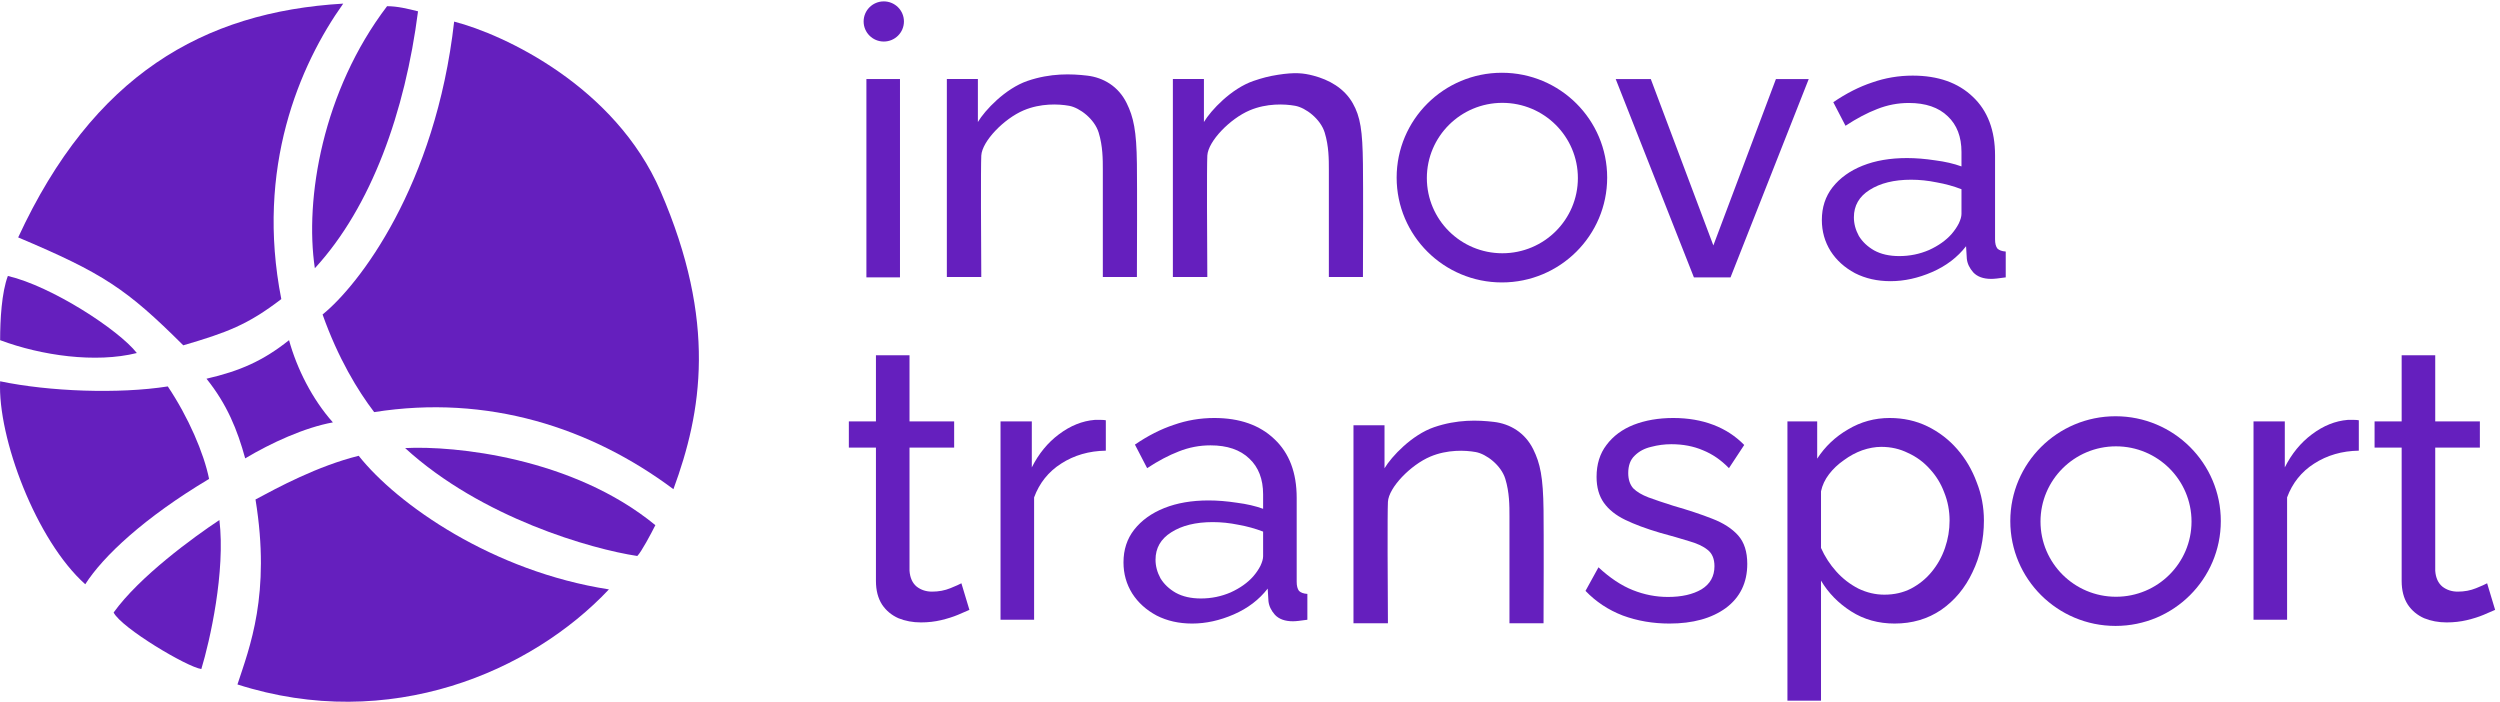
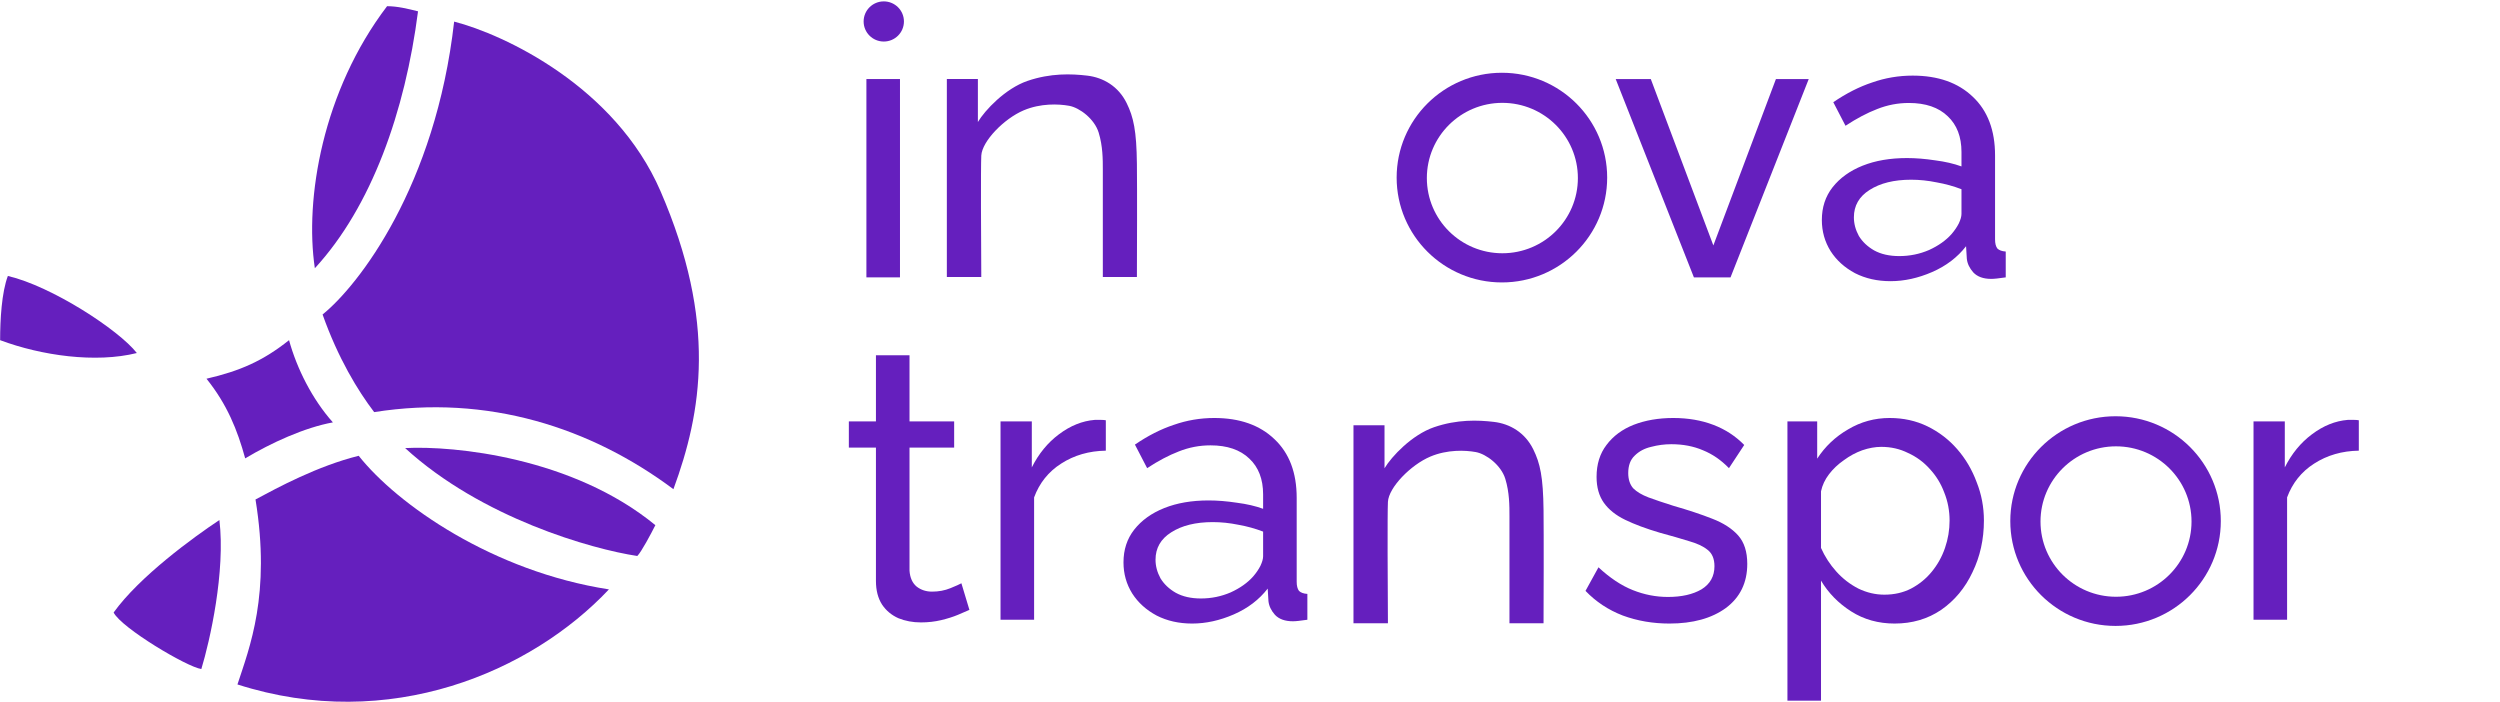
<svg xmlns="http://www.w3.org/2000/svg" width="228" height="64" viewBox="0 0 228 64" fill="none">
-   <path d="M19.068 43.677C13.186 47.192 9.422 50.706 7.775 53.284C3.305 49.3 -0.224 39.928 0.011 34.773C4.481 35.711 10.833 35.945 15.303 35.242C17.186 38.054 18.597 41.334 19.068 43.677Z" fill="#651FBE" />
  <path d="M0.717 25.167C0.152 26.666 0.011 29.15 0.011 31.024C3.775 32.43 8.716 33.133 12.48 32.196C10.833 30.087 4.716 26.104 0.717 25.167Z" fill="#651FBE" />
  <path d="M30.36 38.522C28.478 36.413 27.067 33.602 26.361 31.024C24.008 32.899 21.891 33.836 18.832 34.539C20.715 36.882 21.656 39.225 22.361 41.803C24.714 40.397 27.773 38.991 30.36 38.522Z" fill="#651FBE" />
-   <path d="M31.302 0.33C18.503 1.08 8.481 6.891 1.658 21.652C9.422 24.933 11.539 26.338 16.715 31.493C20.715 30.322 22.597 29.619 25.655 27.276C23.302 15.326 27.302 5.954 31.302 0.33Z" fill="#651FBE" />
  <path d="M38.124 1.033C37.183 0.799 36.242 0.565 35.301 0.565C29.419 8.297 27.773 18.138 28.714 24.464C33.889 18.84 36.948 10.171 38.124 1.033Z" fill="#651FBE" />
  <path d="M60.239 17.435C56.099 7.875 45.966 3.142 41.418 1.97C39.724 16.966 32.713 26.026 29.419 28.681C30.831 32.665 32.635 35.633 34.125 37.585C44.476 35.945 53.887 38.991 61.416 44.614C64.003 37.585 65.415 29.384 60.239 17.435Z" fill="#651FBE" />
  <path d="M58.122 50.706C58.498 50.331 59.377 48.676 59.769 47.895C52.24 41.709 41.418 40.631 36.948 40.865C43.912 47.239 53.965 50.081 58.122 50.706Z" fill="#651FBE" />
  <path d="M21.656 62.422C35.536 66.873 48.476 61.25 55.534 53.752C44.947 52.112 36.242 46.02 32.713 41.568C28.949 42.505 25.341 44.458 23.302 45.551C24.714 54.221 22.753 59.063 21.656 62.422Z" fill="#651FBE" />
  <path d="M20.009 47.426C20.573 52.112 19.146 58.438 18.362 61.016C17.044 60.828 11.069 57.267 10.363 55.861C12.716 52.581 17.656 48.988 20.009 47.426Z" fill="#651FBE" />
  <path d="M154.484 25.296L147.351 7.208H150.552L156.258 22.385L161.965 7.208H164.957L157.824 25.296H154.484Z" fill="#651FBE" />
  <path d="M166.153 20.064C166.153 18.909 166.477 17.915 167.127 17.084C167.8 16.229 168.716 15.57 169.876 15.108C171.035 14.646 172.381 14.415 173.912 14.415C174.724 14.415 175.582 14.485 176.486 14.623C177.391 14.739 178.191 14.924 178.887 15.178V13.861C178.887 12.475 178.47 11.389 177.635 10.604C176.8 9.795 175.617 9.391 174.086 9.391C173.088 9.391 172.126 9.576 171.198 9.945C170.293 10.292 169.33 10.8 168.31 11.47L167.196 9.321C168.379 8.513 169.562 7.912 170.745 7.52C171.928 7.104 173.158 6.896 174.434 6.896C176.753 6.896 178.586 7.543 179.931 8.836C181.276 10.107 181.949 11.886 181.949 14.173V21.831C181.949 22.201 182.019 22.478 182.158 22.663C182.32 22.824 182.575 22.917 182.923 22.94V25.296C182.622 25.342 182.355 25.377 182.123 25.4C181.914 25.423 181.74 25.435 181.601 25.435C180.882 25.435 180.337 25.238 179.966 24.846C179.618 24.453 179.421 24.037 179.374 23.598L179.305 22.455C178.516 23.471 177.484 24.256 176.208 24.811C174.932 25.365 173.668 25.643 172.416 25.643C171.209 25.643 170.131 25.4 169.18 24.915C168.229 24.407 167.486 23.737 166.953 22.905C166.419 22.05 166.153 21.103 166.153 20.064ZM177.983 21.346C178.261 21.022 178.481 20.699 178.644 20.375C178.806 20.029 178.887 19.74 178.887 19.509V17.257C178.168 16.98 177.414 16.772 176.626 16.633C175.837 16.471 175.06 16.39 174.294 16.39C172.74 16.39 171.476 16.702 170.502 17.326C169.551 17.927 169.075 18.758 169.075 19.821C169.075 20.399 169.226 20.965 169.528 21.519C169.852 22.05 170.316 22.489 170.919 22.836C171.546 23.182 172.311 23.355 173.216 23.355C174.167 23.355 175.071 23.171 175.93 22.801C176.788 22.408 177.472 21.923 177.983 21.346Z" fill="#651FBE" />
  <path d="M88.41 55.62C88.155 55.736 87.807 55.886 87.366 56.071C86.926 56.255 86.415 56.417 85.835 56.556C85.256 56.694 84.641 56.764 83.991 56.764C83.249 56.764 82.565 56.637 81.939 56.383C81.312 56.105 80.814 55.69 80.442 55.135C80.071 54.557 79.886 53.841 79.886 52.987V40.824H77.415V38.433H79.886V32.403H82.948V38.433H87.019V40.824H82.948V52.051C82.994 52.698 83.214 53.183 83.609 53.506C84.003 53.807 84.467 53.957 85 53.957C85.603 53.957 86.16 53.853 86.671 53.645C87.181 53.437 87.517 53.287 87.68 53.195L88.41 55.62Z" fill="#651FBE" />
  <path d="M100.851 41.101C99.32 41.124 97.963 41.517 96.78 42.279C95.621 43.018 94.797 44.046 94.31 45.363V56.521H91.248V38.433H94.101V42.626C94.728 41.378 95.551 40.373 96.572 39.611C97.615 38.825 98.706 38.386 99.842 38.294C100.074 38.294 100.271 38.294 100.434 38.294C100.596 38.294 100.735 38.306 100.851 38.329V41.101Z" fill="#651FBE" />
  <path d="M102.462 51.289C102.462 50.134 102.786 49.14 103.436 48.309C104.108 47.454 105.025 46.795 106.184 46.333C107.344 45.871 108.69 45.64 110.221 45.64C111.032 45.64 111.891 45.71 112.795 45.848C113.7 45.964 114.5 46.149 115.196 46.403V45.086C115.196 43.7 114.779 42.614 113.944 41.829C113.108 41.02 111.925 40.616 110.395 40.616C109.397 40.616 108.435 40.801 107.507 41.17C106.602 41.517 105.639 42.025 104.619 42.695L103.505 40.547C104.688 39.738 105.871 39.137 107.054 38.745C108.237 38.329 109.467 38.121 110.742 38.121C113.062 38.121 114.895 38.768 116.24 40.061C117.585 41.332 118.258 43.111 118.258 45.398V53.056C118.258 53.426 118.328 53.703 118.467 53.888C118.629 54.049 118.884 54.142 119.232 54.165V56.521C118.931 56.567 118.664 56.602 118.432 56.625C118.223 56.648 118.049 56.66 117.91 56.66C117.191 56.66 116.646 56.463 116.275 56.071C115.927 55.678 115.73 55.262 115.683 54.823L115.614 53.68C114.825 54.696 113.793 55.482 112.517 56.036C111.241 56.59 109.977 56.868 108.724 56.868C107.518 56.868 106.44 56.625 105.489 56.14C104.538 55.632 103.795 54.962 103.262 54.13C102.728 53.275 102.462 52.328 102.462 51.289ZM114.291 52.571C114.57 52.247 114.79 51.924 114.953 51.601C115.115 51.254 115.196 50.965 115.196 50.734V48.482C114.477 48.205 113.723 47.997 112.935 47.858C112.146 47.696 111.369 47.616 110.603 47.616C109.049 47.616 107.785 47.927 106.811 48.551C105.86 49.152 105.384 49.983 105.384 51.046C105.384 51.624 105.535 52.19 105.837 52.744C106.161 53.275 106.625 53.714 107.228 54.061C107.855 54.407 108.62 54.581 109.525 54.581C110.476 54.581 111.38 54.396 112.239 54.026C113.097 53.633 113.781 53.148 114.291 52.571Z" fill="#651FBE" />
  <path d="M152.253 56.868C150.745 56.868 149.33 56.625 148.008 56.14C146.686 55.632 145.549 54.881 144.598 53.888L145.781 51.739C146.825 52.709 147.869 53.403 148.913 53.818C149.957 54.234 151.024 54.442 152.114 54.442C153.366 54.442 154.387 54.211 155.176 53.749C155.964 53.264 156.359 52.559 156.359 51.635C156.359 50.965 156.15 50.469 155.732 50.145C155.338 49.822 154.77 49.556 154.028 49.348C153.285 49.117 152.404 48.863 151.383 48.586C150.131 48.216 149.075 47.824 148.217 47.408C147.359 46.992 146.709 46.472 146.268 45.848C145.828 45.225 145.607 44.439 145.607 43.492C145.607 42.337 145.909 41.367 146.512 40.581C147.115 39.773 147.939 39.16 148.982 38.745C150.049 38.329 151.256 38.121 152.601 38.121C153.946 38.121 155.164 38.329 156.254 38.745C157.345 39.16 158.284 39.773 159.073 40.581L157.681 42.695C156.962 41.956 156.173 41.413 155.315 41.066C154.457 40.697 153.494 40.512 152.427 40.512C151.801 40.512 151.186 40.593 150.583 40.754C149.98 40.893 149.481 41.159 149.087 41.551C148.692 41.921 148.495 42.452 148.495 43.145C148.495 43.723 148.646 44.185 148.948 44.532C149.272 44.855 149.736 45.132 150.339 45.363C150.966 45.594 151.72 45.848 152.601 46.126C153.97 46.518 155.153 46.911 156.15 47.304C157.171 47.696 157.959 48.205 158.516 48.828C159.073 49.452 159.351 50.318 159.351 51.427C159.351 53.137 158.701 54.477 157.403 55.447C156.104 56.394 154.387 56.868 152.253 56.868Z" fill="#651FBE" />
  <path d="M172.791 56.868C171.307 56.868 169.985 56.498 168.825 55.759C167.665 55.02 166.749 54.084 166.076 52.952V63.902H163.014V38.433H165.728V41.829C166.447 40.72 167.387 39.83 168.546 39.16C169.706 38.467 170.97 38.121 172.339 38.121C173.592 38.121 174.74 38.375 175.784 38.883C176.827 39.392 177.732 40.084 178.497 40.962C179.263 41.84 179.854 42.845 180.272 43.977C180.713 45.086 180.933 46.253 180.933 47.477C180.933 49.187 180.585 50.757 179.889 52.19C179.217 53.622 178.265 54.766 177.036 55.62C175.807 56.452 174.392 56.868 172.791 56.868ZM171.852 54.234C172.756 54.234 173.568 54.049 174.287 53.68C175.03 53.287 175.656 52.779 176.166 52.155C176.7 51.508 177.106 50.781 177.384 49.972C177.662 49.163 177.802 48.332 177.802 47.477C177.802 46.576 177.639 45.721 177.314 44.913C177.013 44.104 176.572 43.388 175.992 42.764C175.436 42.141 174.774 41.655 174.009 41.309C173.267 40.939 172.455 40.754 171.573 40.754C171.017 40.754 170.437 40.858 169.834 41.066C169.254 41.274 168.697 41.575 168.164 41.967C167.63 42.337 167.178 42.764 166.807 43.249C166.436 43.734 166.192 44.254 166.076 44.809V49.972C166.424 50.757 166.888 51.474 167.468 52.12C168.048 52.767 168.72 53.287 169.486 53.68C170.251 54.049 171.04 54.234 171.852 54.234Z" fill="#651FBE" />
  <path d="M215.124 41.101C213.593 41.124 212.236 41.517 211.053 42.279C209.894 43.018 209.07 44.046 208.583 45.363V56.521H205.521V38.433H208.374V42.626C209.001 41.378 209.824 40.373 210.845 39.611C211.889 38.825 212.979 38.386 214.115 38.294C214.347 38.294 214.544 38.294 214.707 38.294C214.869 38.294 215.008 38.306 215.124 38.329V41.101Z" fill="#651FBE" />
-   <path d="M227.556 55.62C227.3 55.736 226.952 55.886 226.512 56.071C226.071 56.255 225.561 56.417 224.981 56.556C224.401 56.694 223.786 56.764 223.137 56.764C222.394 56.764 221.71 56.637 221.084 56.383C220.458 56.105 219.959 55.69 219.588 55.135C219.217 54.557 219.031 53.841 219.031 52.987V40.824H216.561V38.433H219.031V32.403H222.093V38.433H226.164V40.824H222.093V52.051C222.139 52.698 222.36 53.183 222.754 53.506C223.148 53.807 223.612 53.957 224.146 53.957C224.749 53.957 225.306 53.853 225.816 53.645C226.326 53.437 226.663 53.287 226.825 53.195L227.556 55.62Z" fill="#651FBE" />
  <path fill-rule="evenodd" clip-rule="evenodd" d="M79.016 7.208V25.296H82.078V7.208H79.016Z" fill="#651FBE" />
-   <path d="M114.321 7.38C112.292 8.075 110.431 10.062 109.798 11.128V7.207H106.966V25.262H110.108C110.085 22.006 110.053 15.234 110.108 14.188C110.177 12.882 112.18 10.82 113.976 10.062C115.522 9.408 117.152 9.474 118.119 9.649C119.086 9.824 120.433 10.853 120.813 12.091C121.192 13.329 121.192 14.532 121.192 15.495V25.262H124.3C124.312 22.831 124.328 17.366 124.3 14.945C124.265 11.919 124.068 10.641 123.368 9.408C122.584 8.029 121.198 7.27 119.777 6.898C118.881 6.664 118.119 6.576 116.549 6.82C115.732 6.947 115.092 7.115 114.321 7.38Z" fill="#651FBE" />
  <path d="M130.792 38.959C128.763 39.654 126.901 41.641 126.268 42.707V38.787H123.437V56.841H126.579C126.556 53.586 126.524 46.813 126.579 45.768C126.648 44.461 128.651 42.4 130.446 41.641C131.993 40.988 133.623 41.053 134.59 41.228C135.557 41.404 136.903 42.432 137.283 43.67C137.663 44.908 137.663 46.112 137.663 47.075V56.841H140.771C140.782 54.411 140.798 48.945 140.771 46.524C140.736 43.498 140.463 42.26 139.838 40.988C139.079 39.44 137.697 38.649 136.247 38.477C134.797 38.305 132.898 38.237 130.792 38.959Z" fill="#651FBE" />
  <path d="M93.707 7.379C91.678 8.075 89.816 10.062 89.183 11.128V7.207H86.352V25.262H89.494C89.471 22.006 89.439 15.234 89.494 14.188C89.563 12.882 91.566 10.82 93.361 10.062C94.908 9.408 96.538 9.474 97.505 9.649C98.472 9.824 99.818 10.853 100.198 12.091C100.578 13.329 100.578 14.532 100.578 15.495V25.262H103.686C103.697 22.831 103.713 17.366 103.686 14.945C103.651 11.919 103.378 10.681 102.753 9.408C101.994 7.861 100.613 7.07 99.162 6.898C97.712 6.726 95.813 6.657 93.707 7.379Z" fill="#651FBE" />
  <path d="M82.439 1.958C82.439 2.969 81.616 3.788 80.601 3.788C79.585 3.788 78.763 2.969 78.763 1.958C78.763 0.946 79.585 0.127 80.601 0.127C81.616 0.127 82.439 0.946 82.439 1.958Z" fill="#651FBE" />
  <path fill-rule="evenodd" clip-rule="evenodd" d="M146.574 16.197C146.574 21.477 142.276 25.758 136.974 25.758C131.672 25.758 127.374 21.477 127.374 16.197C127.374 10.917 131.672 6.636 136.974 6.636C142.276 6.636 146.574 10.917 146.574 16.197ZM143.903 16.239C143.903 20.027 140.819 23.097 137.016 23.097C133.212 23.097 130.129 20.027 130.129 16.239C130.129 12.451 133.212 9.38 137.016 9.38C140.819 9.38 143.903 12.451 143.903 16.239Z" fill="#651FBE" />
  <path fill-rule="evenodd" clip-rule="evenodd" d="M202.538 47.523C202.538 52.803 198.24 57.084 192.938 57.084C187.637 57.084 183.339 52.803 183.339 47.523C183.339 42.243 187.637 37.962 192.938 37.962C198.24 37.962 202.538 42.243 202.538 47.523ZM199.867 47.565C199.867 51.353 196.784 54.424 192.98 54.424C189.177 54.424 186.094 51.353 186.094 47.565C186.094 43.777 189.177 40.706 192.98 40.706C196.784 40.706 199.867 43.777 199.867 47.565Z" fill="#651FBE" />
</svg>